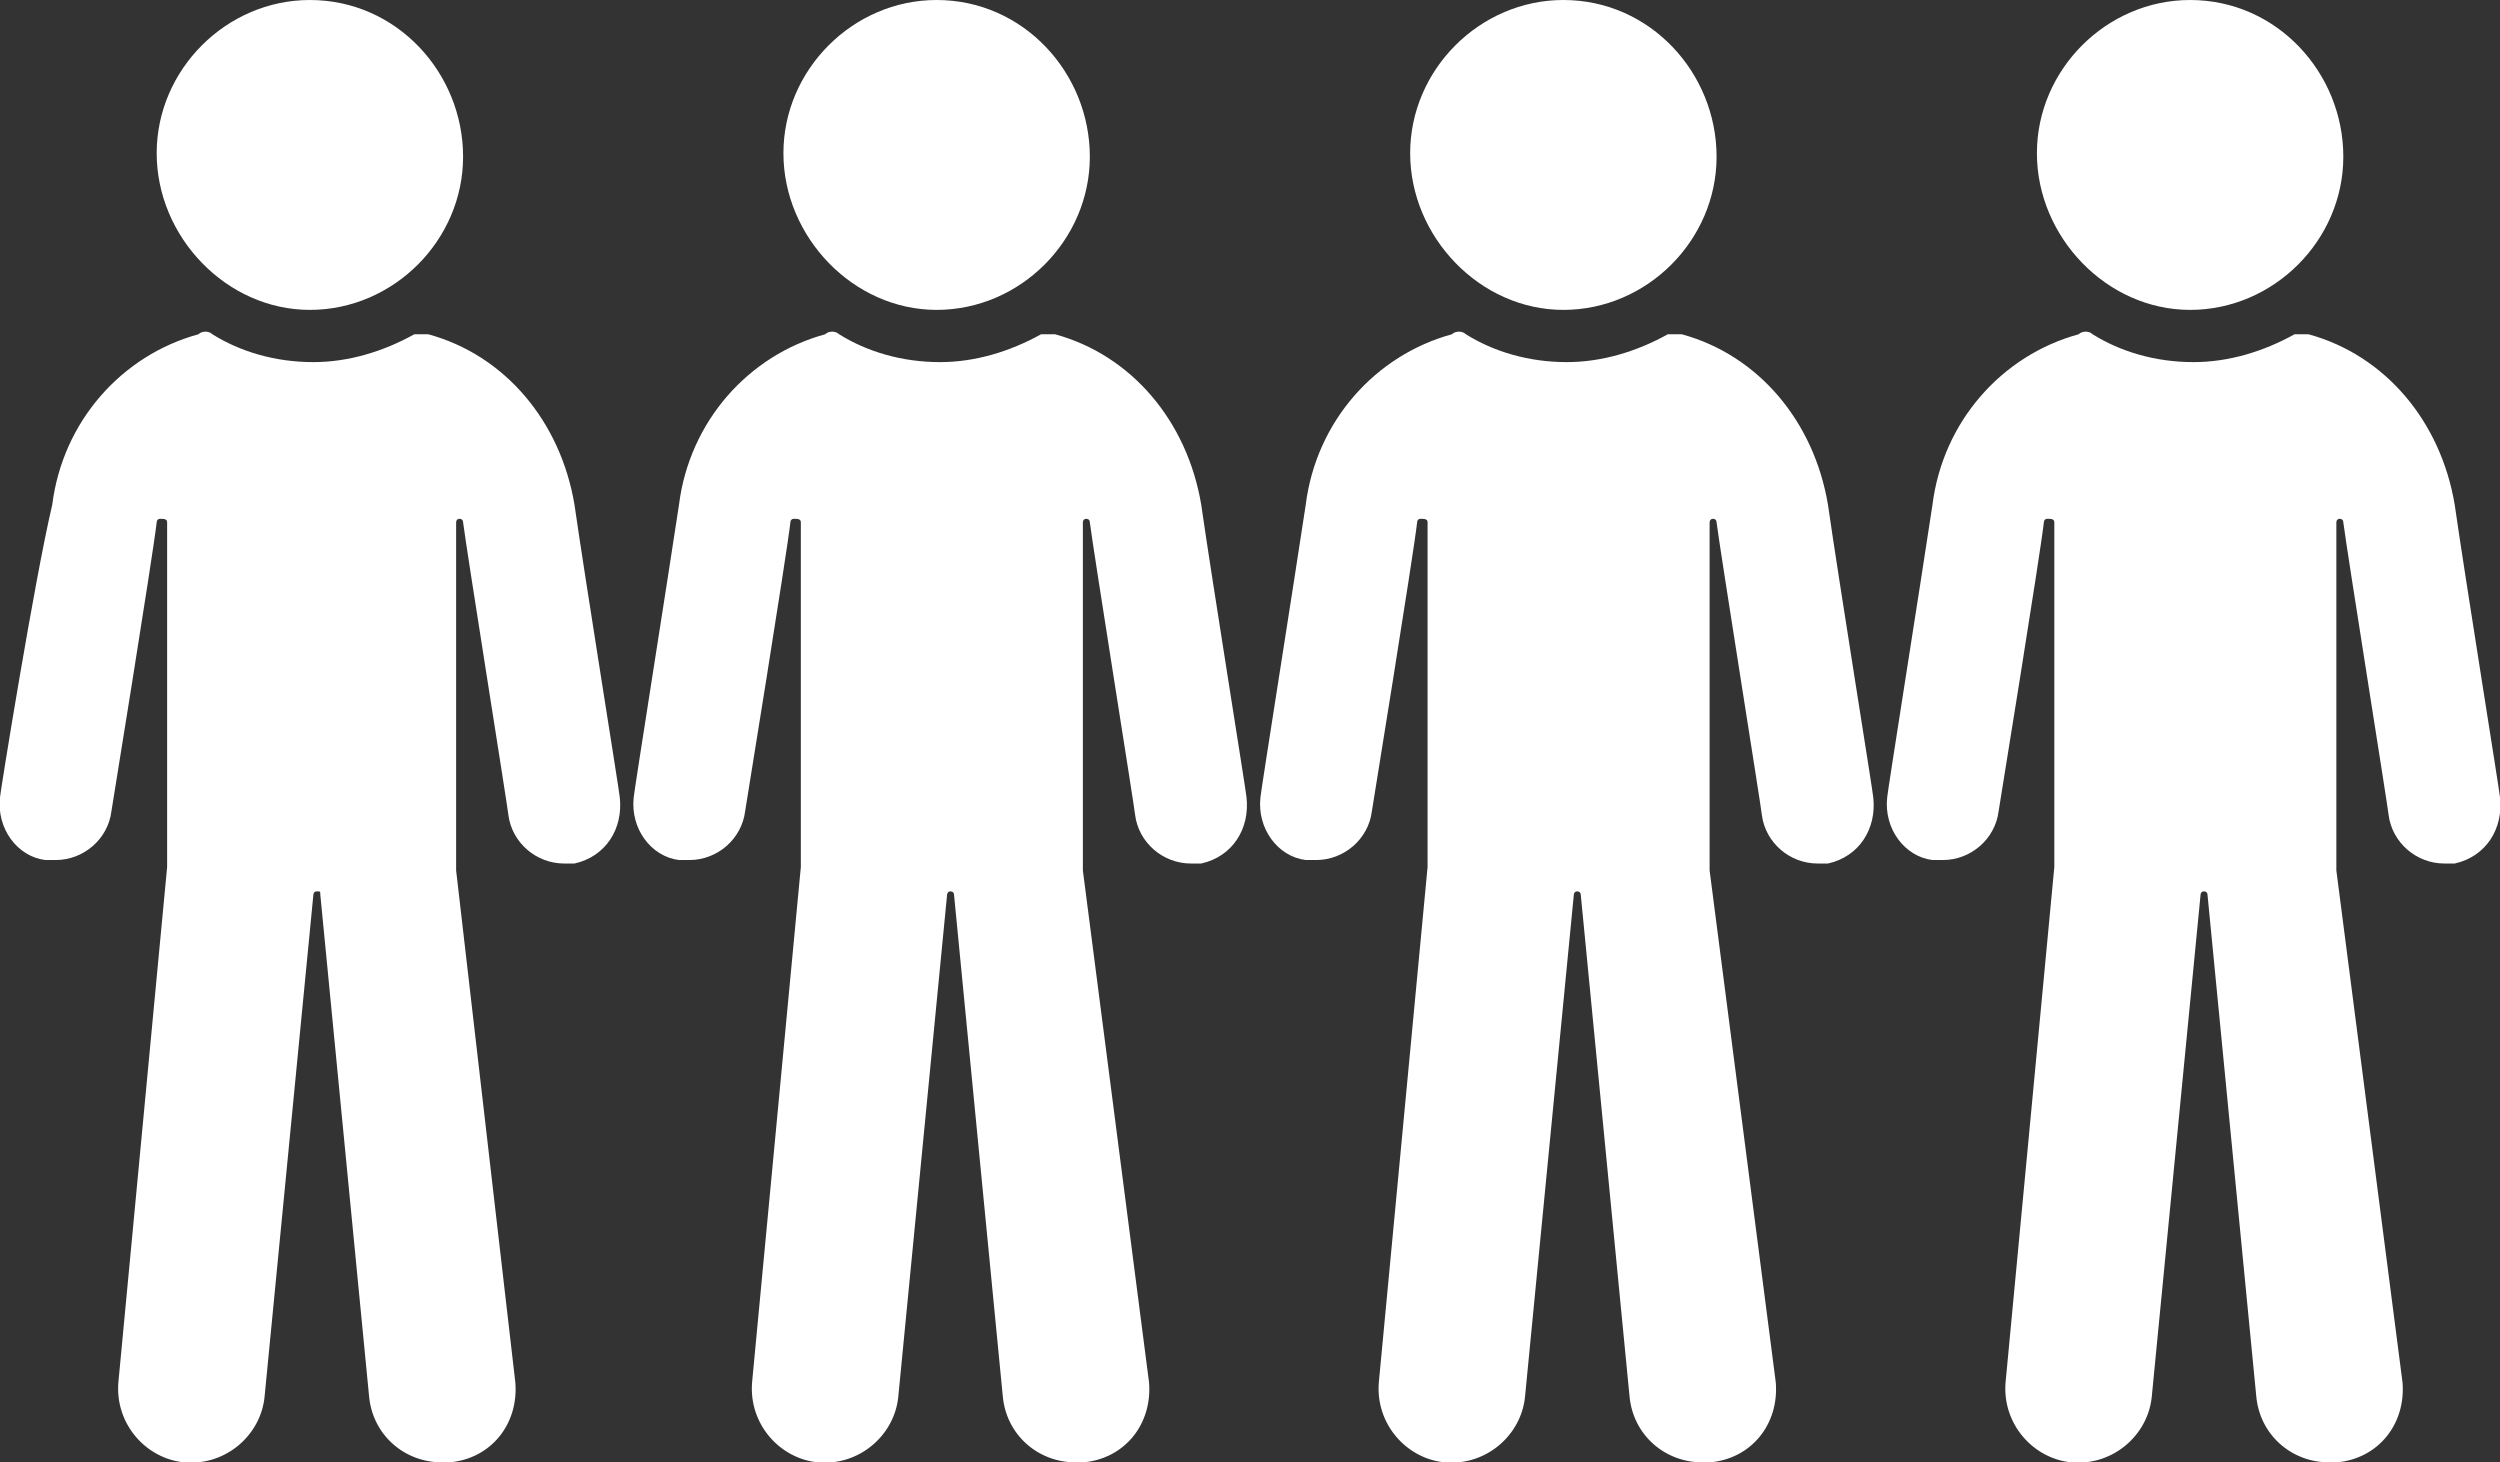
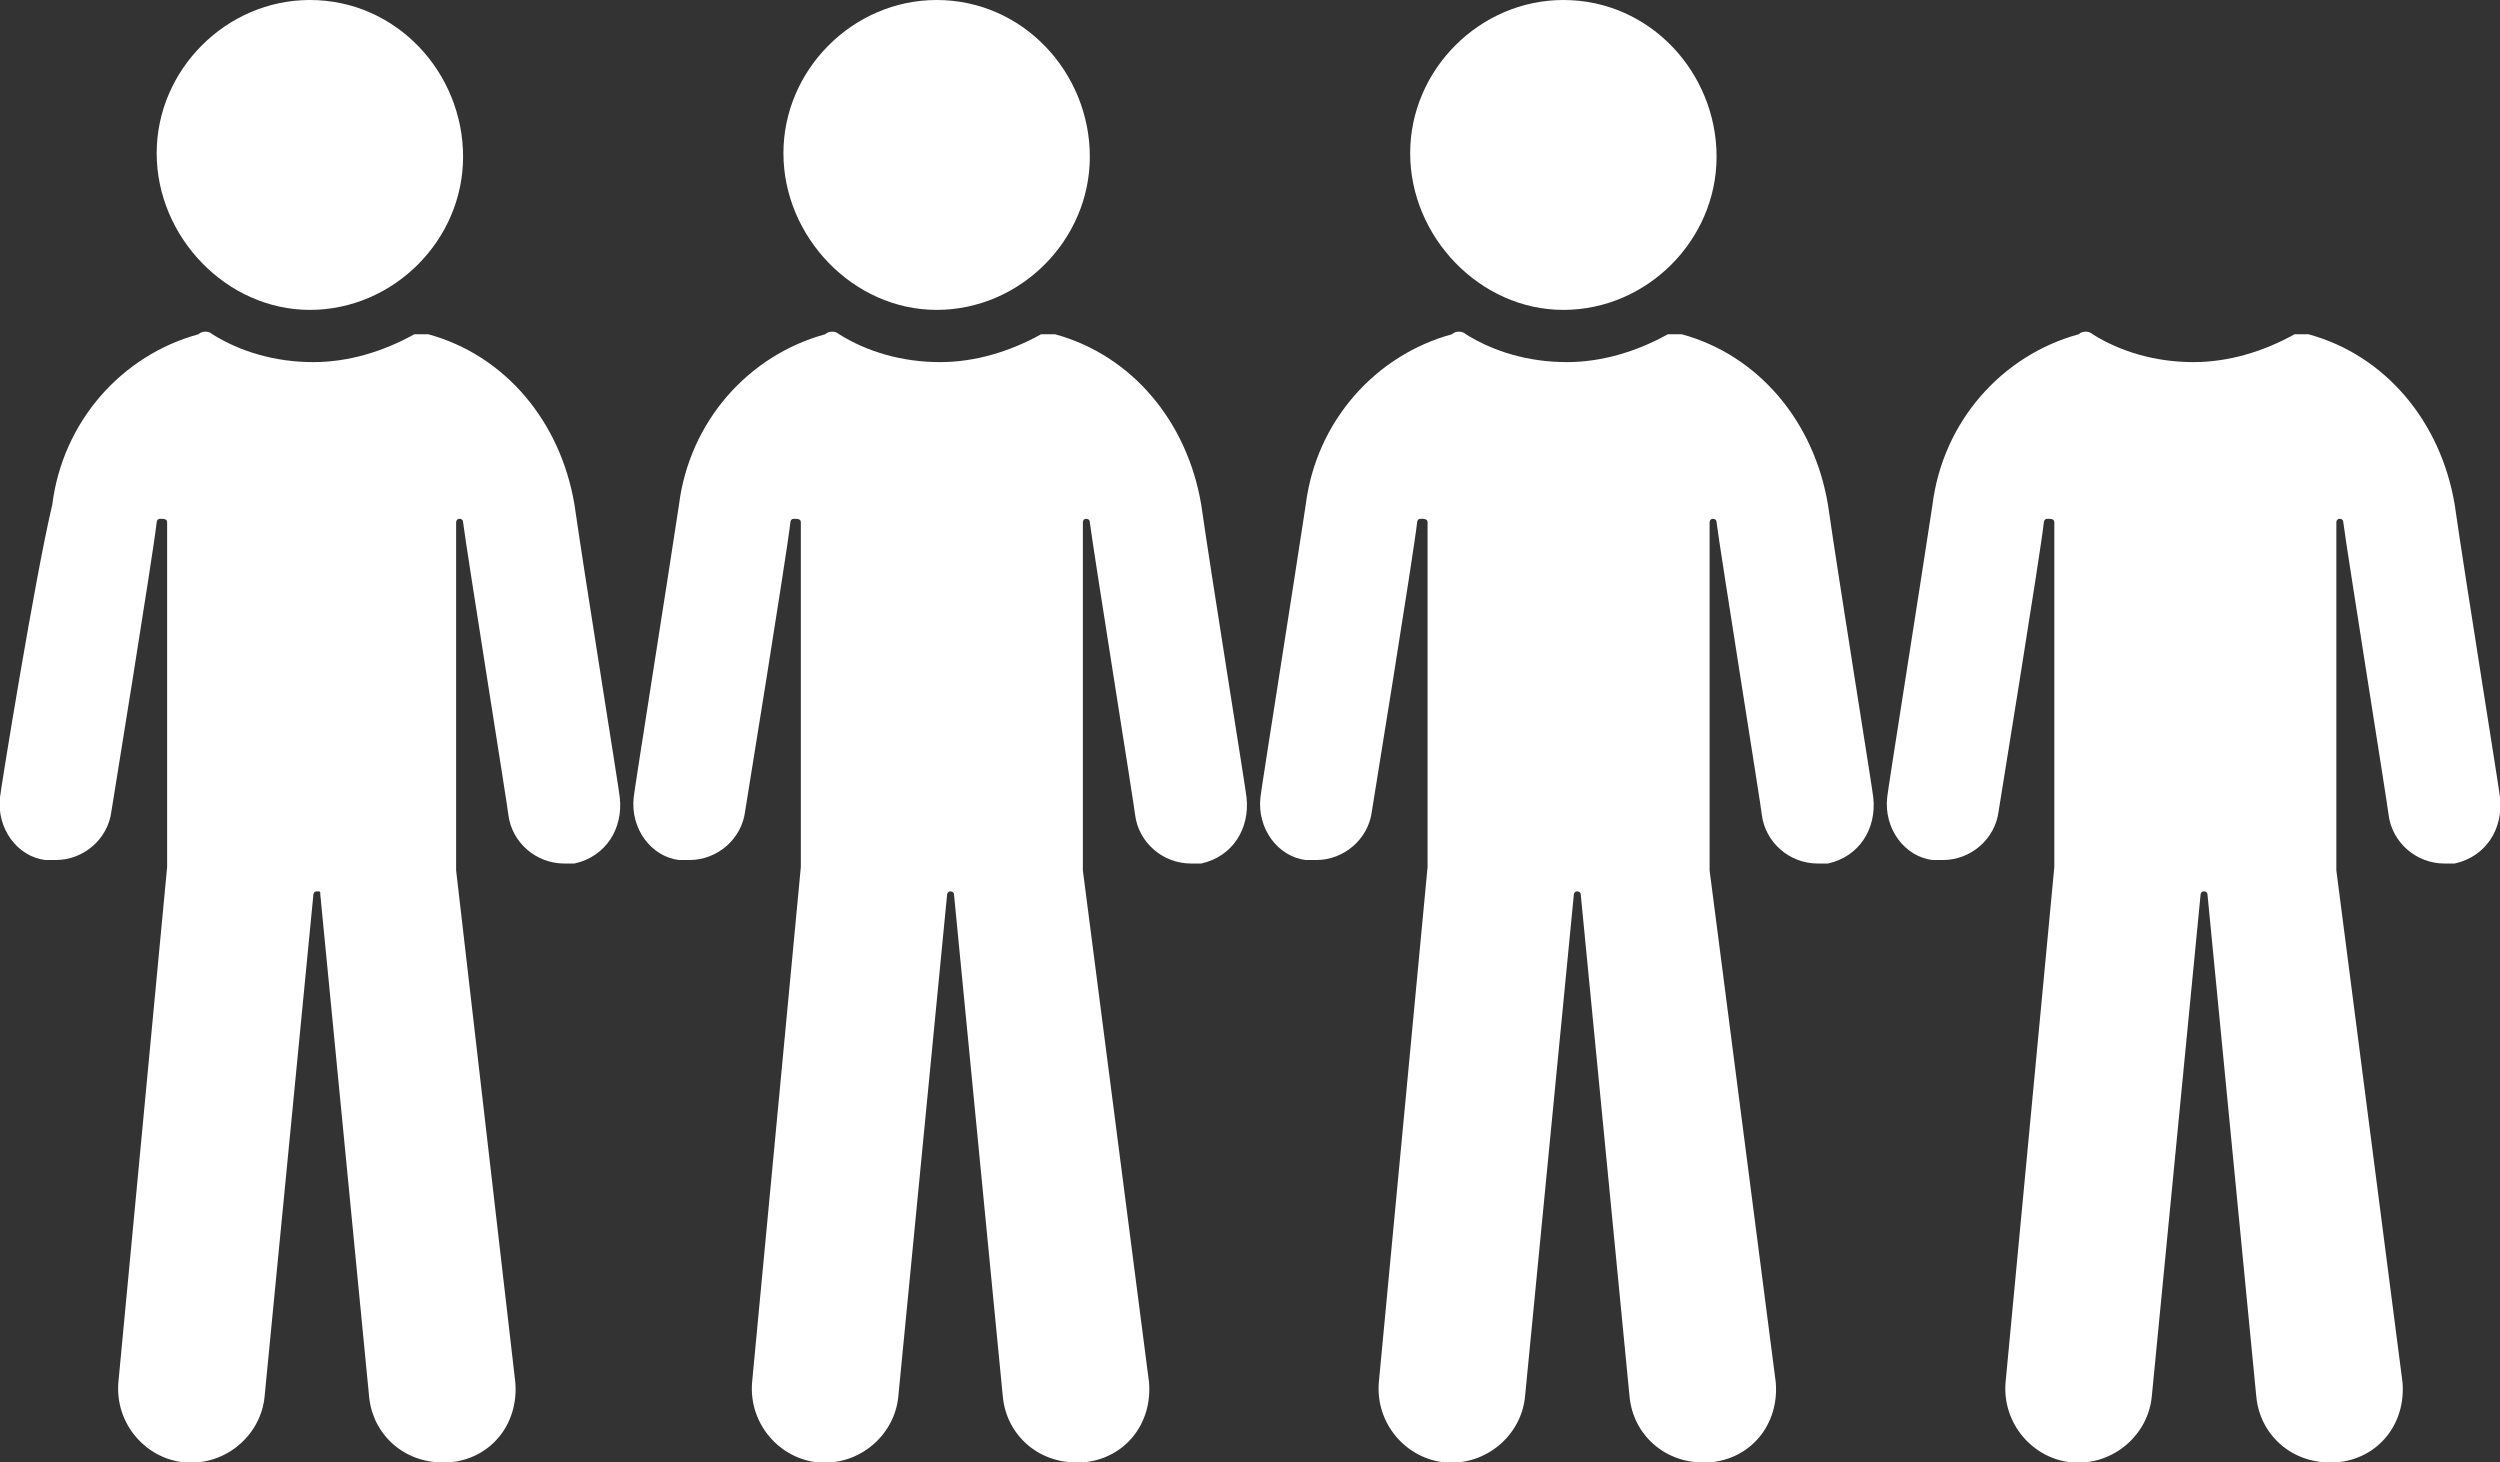
<svg xmlns="http://www.w3.org/2000/svg" version="1.1" id="Слой_1" x="0px" y="0px" width="71.8px" height="42px" viewBox="0 0 71.8 42" enable-background="new 0 0 71.8 42" xml:space="preserve">
  <rect x="0" y="0" width="71.8" height="42" fill="#333333" stroke="none" />
  <path fill="#FFFFFF" d="M17.8,22.9c0-0.1-1-6.3-1.3-8.4c-0.4-2.4-2-4.3-4.2-4.9c-0.1,0-0.3,0-0.4,0c-0.9,0.5-1.9,0.8-2.9,0.8  c-1.1,0-2.1-0.3-2.9-0.8c-0.1-0.1-0.3-0.1-0.4,0c-2.2,0.6-3.9,2.5-4.2,4.9C1,16.6,0,22.8,0,22.9c-0.1,0.9,0.5,1.7,1.3,1.8  c0.1,0,0.2,0,0.3,0c0.8,0,1.5-0.6,1.6-1.4c0,0,1.2-7.4,1.3-8.3c0,0,0-0.1,0.1-0.1c0.1,0,0.2,0,0.2,0.1v9.9L3.4,39.7  c-0.1,1.2,0.8,2.2,1.9,2.3c1.2,0.1,2.2-0.8,2.3-1.9l1.4-14.4c0,0,0-0.1,0.1-0.1s0.1,0,0.1,0.1l1.4,14.4c0.1,1.1,1,1.9,2.1,1.9  c0,0,0.1,0,0.2,0c1.2-0.1,2-1.1,1.9-2.3L13.1,25l0-10c0,0,0-0.1,0.1-0.1c0,0,0.1,0,0.1,0.1c0.1,0.8,1.3,8.3,1.3,8.4  c0.1,0.8,0.8,1.4,1.6,1.4c0.1,0,0.2,0,0.3,0C17.4,24.6,17.9,23.8,17.8,22.9z" />
  <path fill="#FFFFFF" d="M8.9,8.9c2.4,0,4.4-2,4.4-4.4S11.4,0,8.9,0C6.5,0,4.5,2,4.5,4.4S6.5,8.9,8.9,8.9z" />
  <path fill="#FFFFFF" d="M35.8,22.9c0-0.1-1-6.3-1.3-8.4c-0.4-2.4-2-4.3-4.2-4.9c-0.1,0-0.3,0-0.4,0c-0.9,0.5-1.9,0.8-2.9,0.8  c-1.1,0-2.1-0.3-2.9-0.8c-0.1-0.1-0.3-0.1-0.4,0c-2.2,0.6-3.9,2.5-4.2,4.9c-0.3,2-1.3,8.3-1.3,8.4c-0.1,0.9,0.5,1.7,1.3,1.8  c0.1,0,0.2,0,0.3,0c0.8,0,1.5-0.6,1.6-1.4c0,0,1.2-7.4,1.3-8.3c0,0,0-0.1,0.1-0.1c0.1,0,0.2,0,0.2,0.1v9.9l-1.4,14.8  c-0.1,1.2,0.8,2.2,1.9,2.3c1.2,0.1,2.2-0.8,2.3-1.9l1.4-14.4c0,0,0-0.1,0.1-0.1c0,0,0.1,0,0.1,0.1l1.4,14.4c0.1,1.1,1,1.9,2.1,1.9  c0,0,0.1,0,0.2,0c1.2-0.1,2-1.1,1.9-2.3L31.1,25l0-10c0,0,0-0.1,0.1-0.1c0,0,0.1,0,0.1,0.1c0.1,0.8,1.3,8.3,1.3,8.4  c0.1,0.8,0.8,1.4,1.6,1.4c0.1,0,0.2,0,0.3,0C35.4,24.6,35.9,23.8,35.8,22.9z" />
  <path fill="#FFFFFF" d="M26.9,8.9c2.4,0,4.4-2,4.4-4.4S29.4,0,26.9,0c-2.4,0-4.4,2-4.4,4.4S24.5,8.9,26.9,8.9z" />
  <path fill="#FFFFFF" d="M53.8,22.9c0-0.1-1-6.3-1.3-8.4c-0.4-2.4-2-4.3-4.2-4.9c-0.1,0-0.3,0-0.4,0c-0.9,0.5-1.9,0.8-2.9,0.8  c-1.1,0-2.1-0.3-2.9-0.8c-0.1-0.1-0.3-0.1-0.4,0c-2.2,0.6-3.9,2.5-4.2,4.9c-0.3,2-1.3,8.3-1.3,8.4c-0.1,0.9,0.5,1.7,1.3,1.8  c0.1,0,0.2,0,0.3,0c0.8,0,1.5-0.6,1.6-1.4c0,0,1.2-7.4,1.3-8.3c0,0,0-0.1,0.1-0.1c0.1,0,0.2,0,0.2,0.1v9.9l-1.4,14.8  c-0.1,1.2,0.8,2.2,1.9,2.3c1.2,0.1,2.2-0.8,2.3-1.9l1.4-14.4c0,0,0-0.1,0.1-0.1c0,0,0.1,0,0.1,0.1l1.4,14.4c0.1,1.1,1,1.9,2.1,1.9  c0,0,0.1,0,0.2,0c1.2-0.1,2-1.1,1.9-2.3L49.1,25l0-10c0,0,0-0.1,0.1-0.1c0,0,0.1,0,0.1,0.1c0.1,0.8,1.3,8.3,1.3,8.4  c0.1,0.8,0.8,1.4,1.6,1.4c0.1,0,0.2,0,0.3,0C53.4,24.6,53.9,23.8,53.8,22.9z" />
  <path fill="#FFFFFF" d="M44.9,8.9c2.4,0,4.4-2,4.4-4.4S47.4,0,44.9,0c-2.4,0-4.4,2-4.4,4.4S42.5,8.9,44.9,8.9z" />
  <path fill="#FFFFFF" d="M71.8,22.9c0-0.1-1-6.3-1.3-8.4c-0.4-2.4-2-4.3-4.2-4.9c-0.1,0-0.3,0-0.4,0c-0.9,0.5-1.9,0.8-2.9,0.8  c-1.1,0-2.1-0.3-2.9-0.8c-0.1-0.1-0.3-0.1-0.4,0c-2.2,0.6-3.9,2.5-4.2,4.9c-0.3,2-1.3,8.3-1.3,8.4c-0.1,0.9,0.5,1.7,1.3,1.8  c0.1,0,0.2,0,0.3,0c0.8,0,1.5-0.6,1.6-1.4c0,0,1.2-7.4,1.3-8.3c0,0,0-0.1,0.1-0.1c0.1,0,0.2,0,0.2,0.1v9.9l-1.4,14.8  c-0.1,1.2,0.8,2.2,1.9,2.3c1.2,0.1,2.2-0.8,2.3-1.9l1.4-14.4c0,0,0-0.1,0.1-0.1c0,0,0.1,0,0.1,0.1l1.4,14.4c0.1,1.1,1,1.9,2.1,1.9  c0,0,0.1,0,0.2,0c1.2-0.1,2-1.1,1.9-2.3L67.1,25l0-10c0,0,0-0.1,0.1-0.1c0,0,0.1,0,0.1,0.1c0.1,0.8,1.3,8.3,1.3,8.4  c0.1,0.8,0.8,1.4,1.6,1.4c0.1,0,0.2,0,0.3,0C71.4,24.6,71.9,23.8,71.8,22.9z" />
-   <path fill="#FFFFFF" d="M62.9,8.9c2.4,0,4.4-2,4.4-4.4S65.4,0,62.9,0c-2.4,0-4.4,2-4.4,4.4S60.5,8.9,62.9,8.9z" />
</svg>